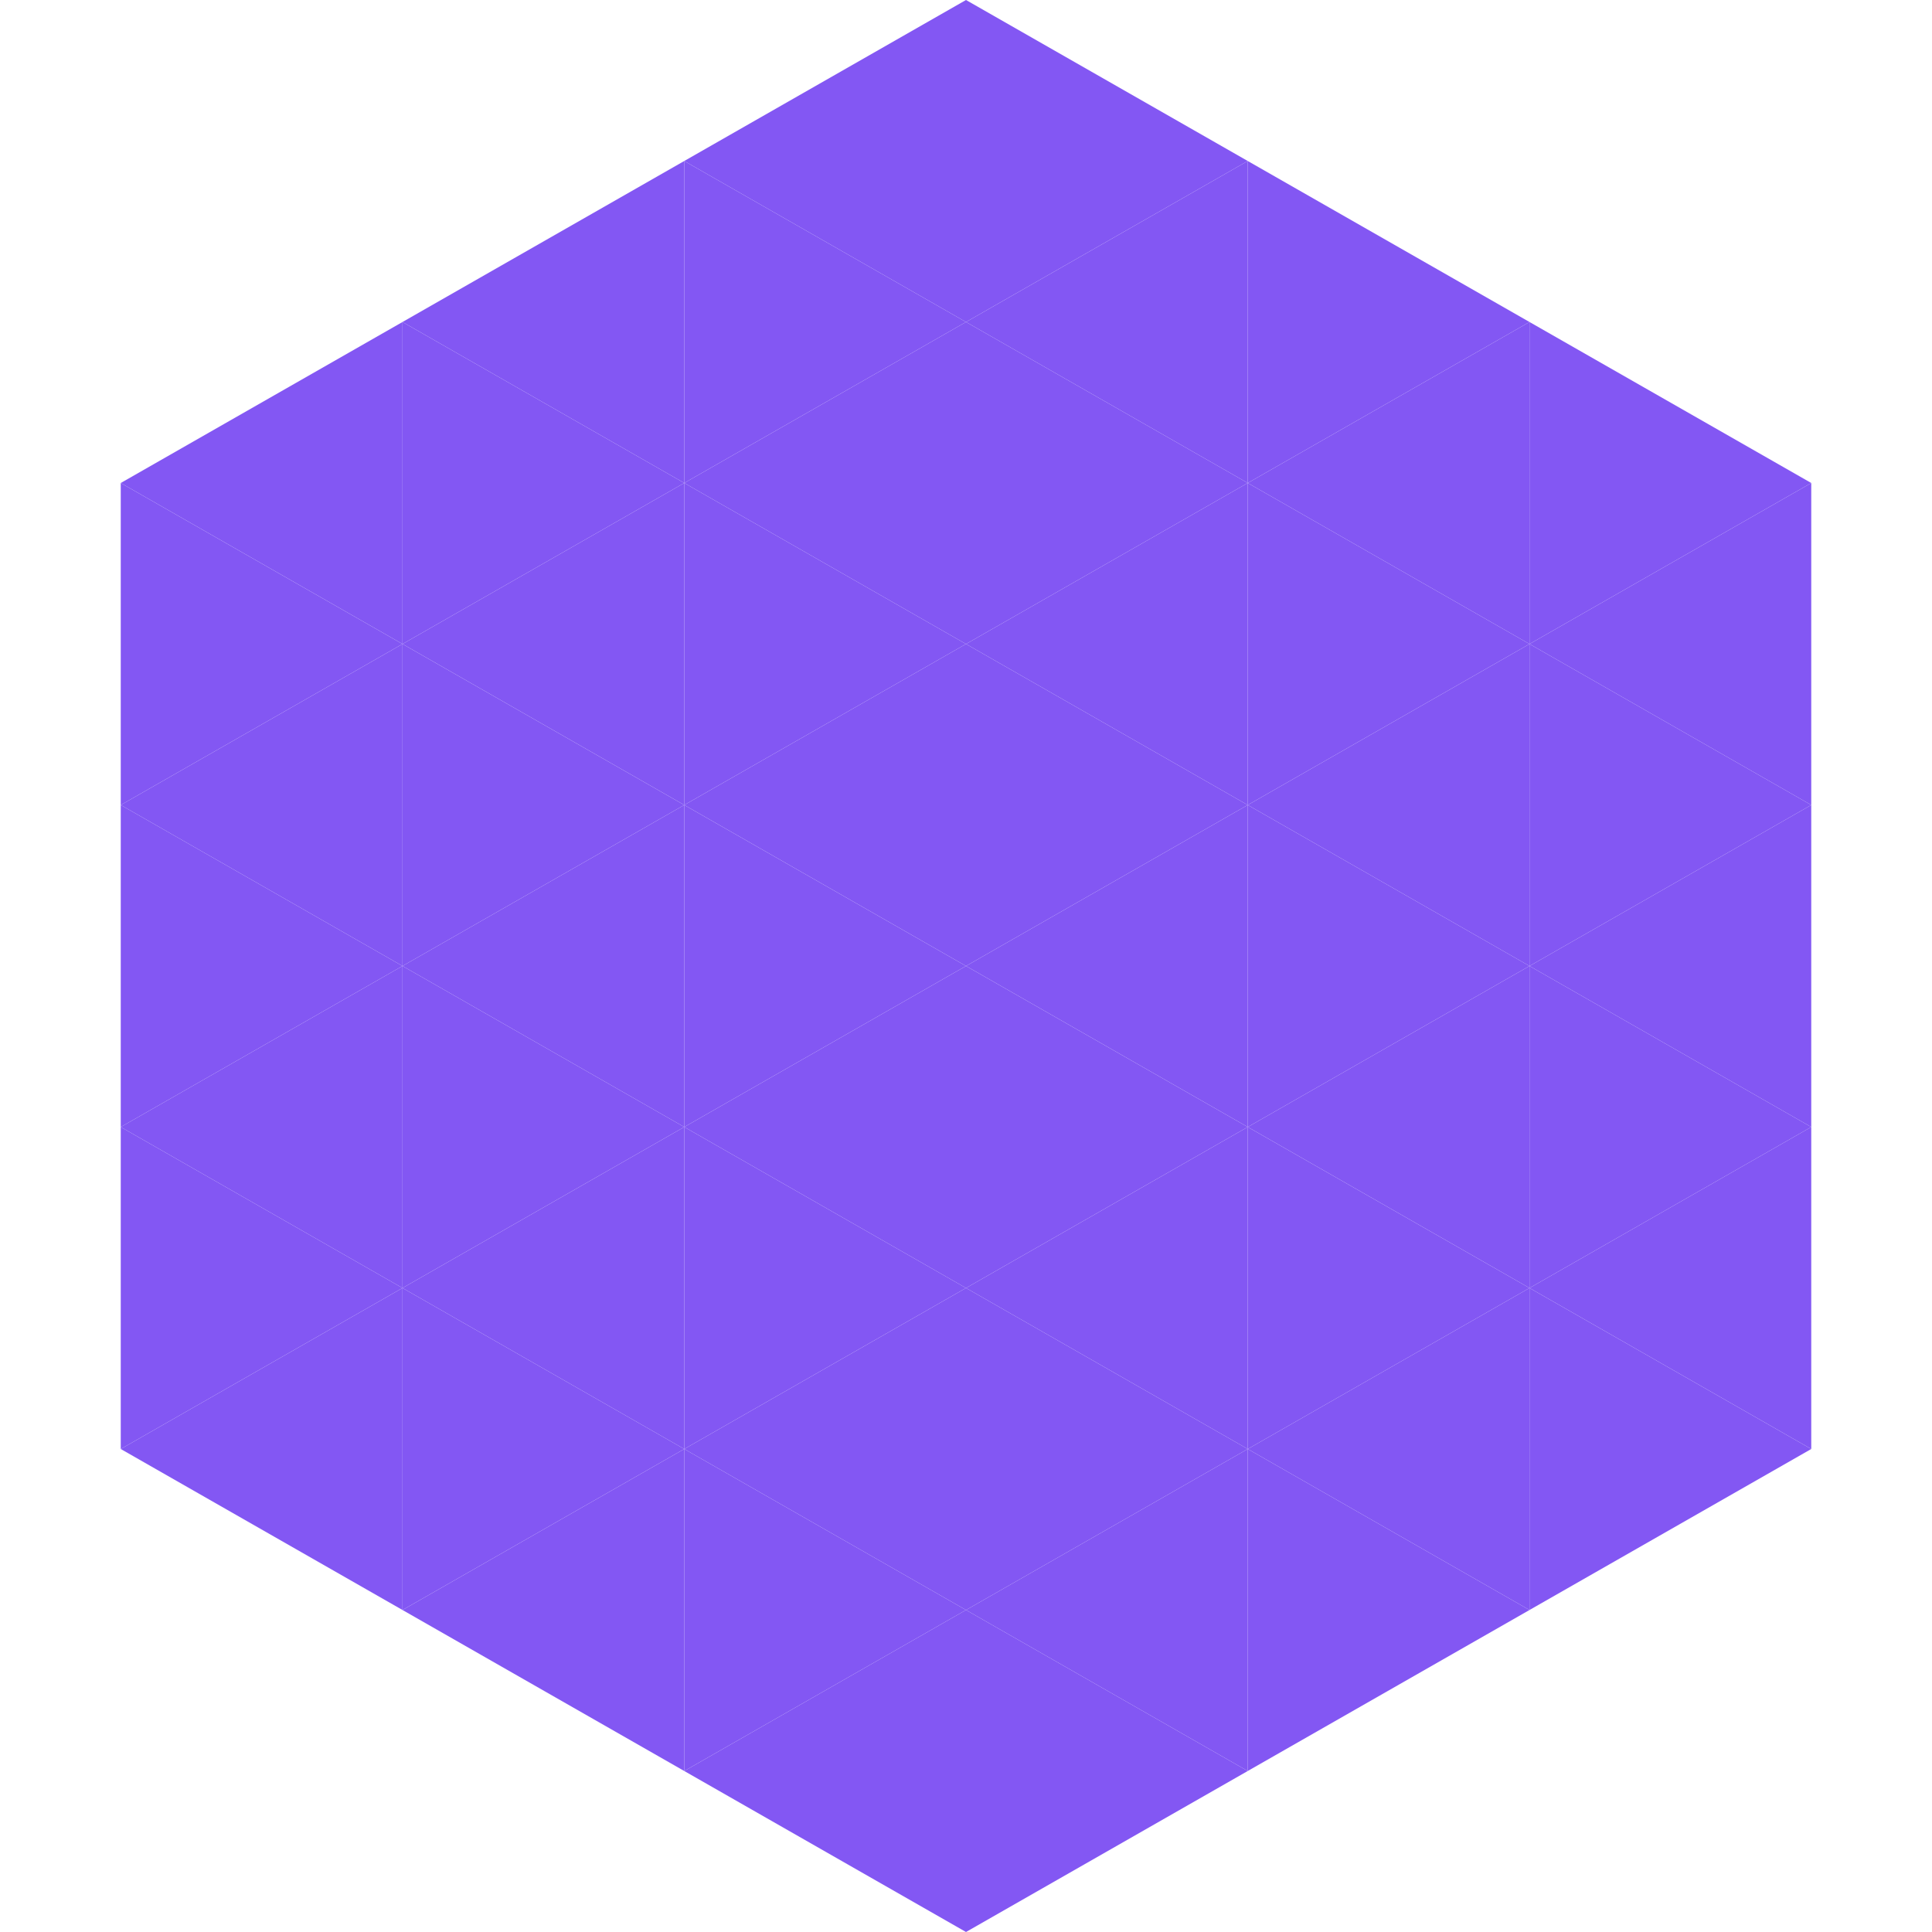
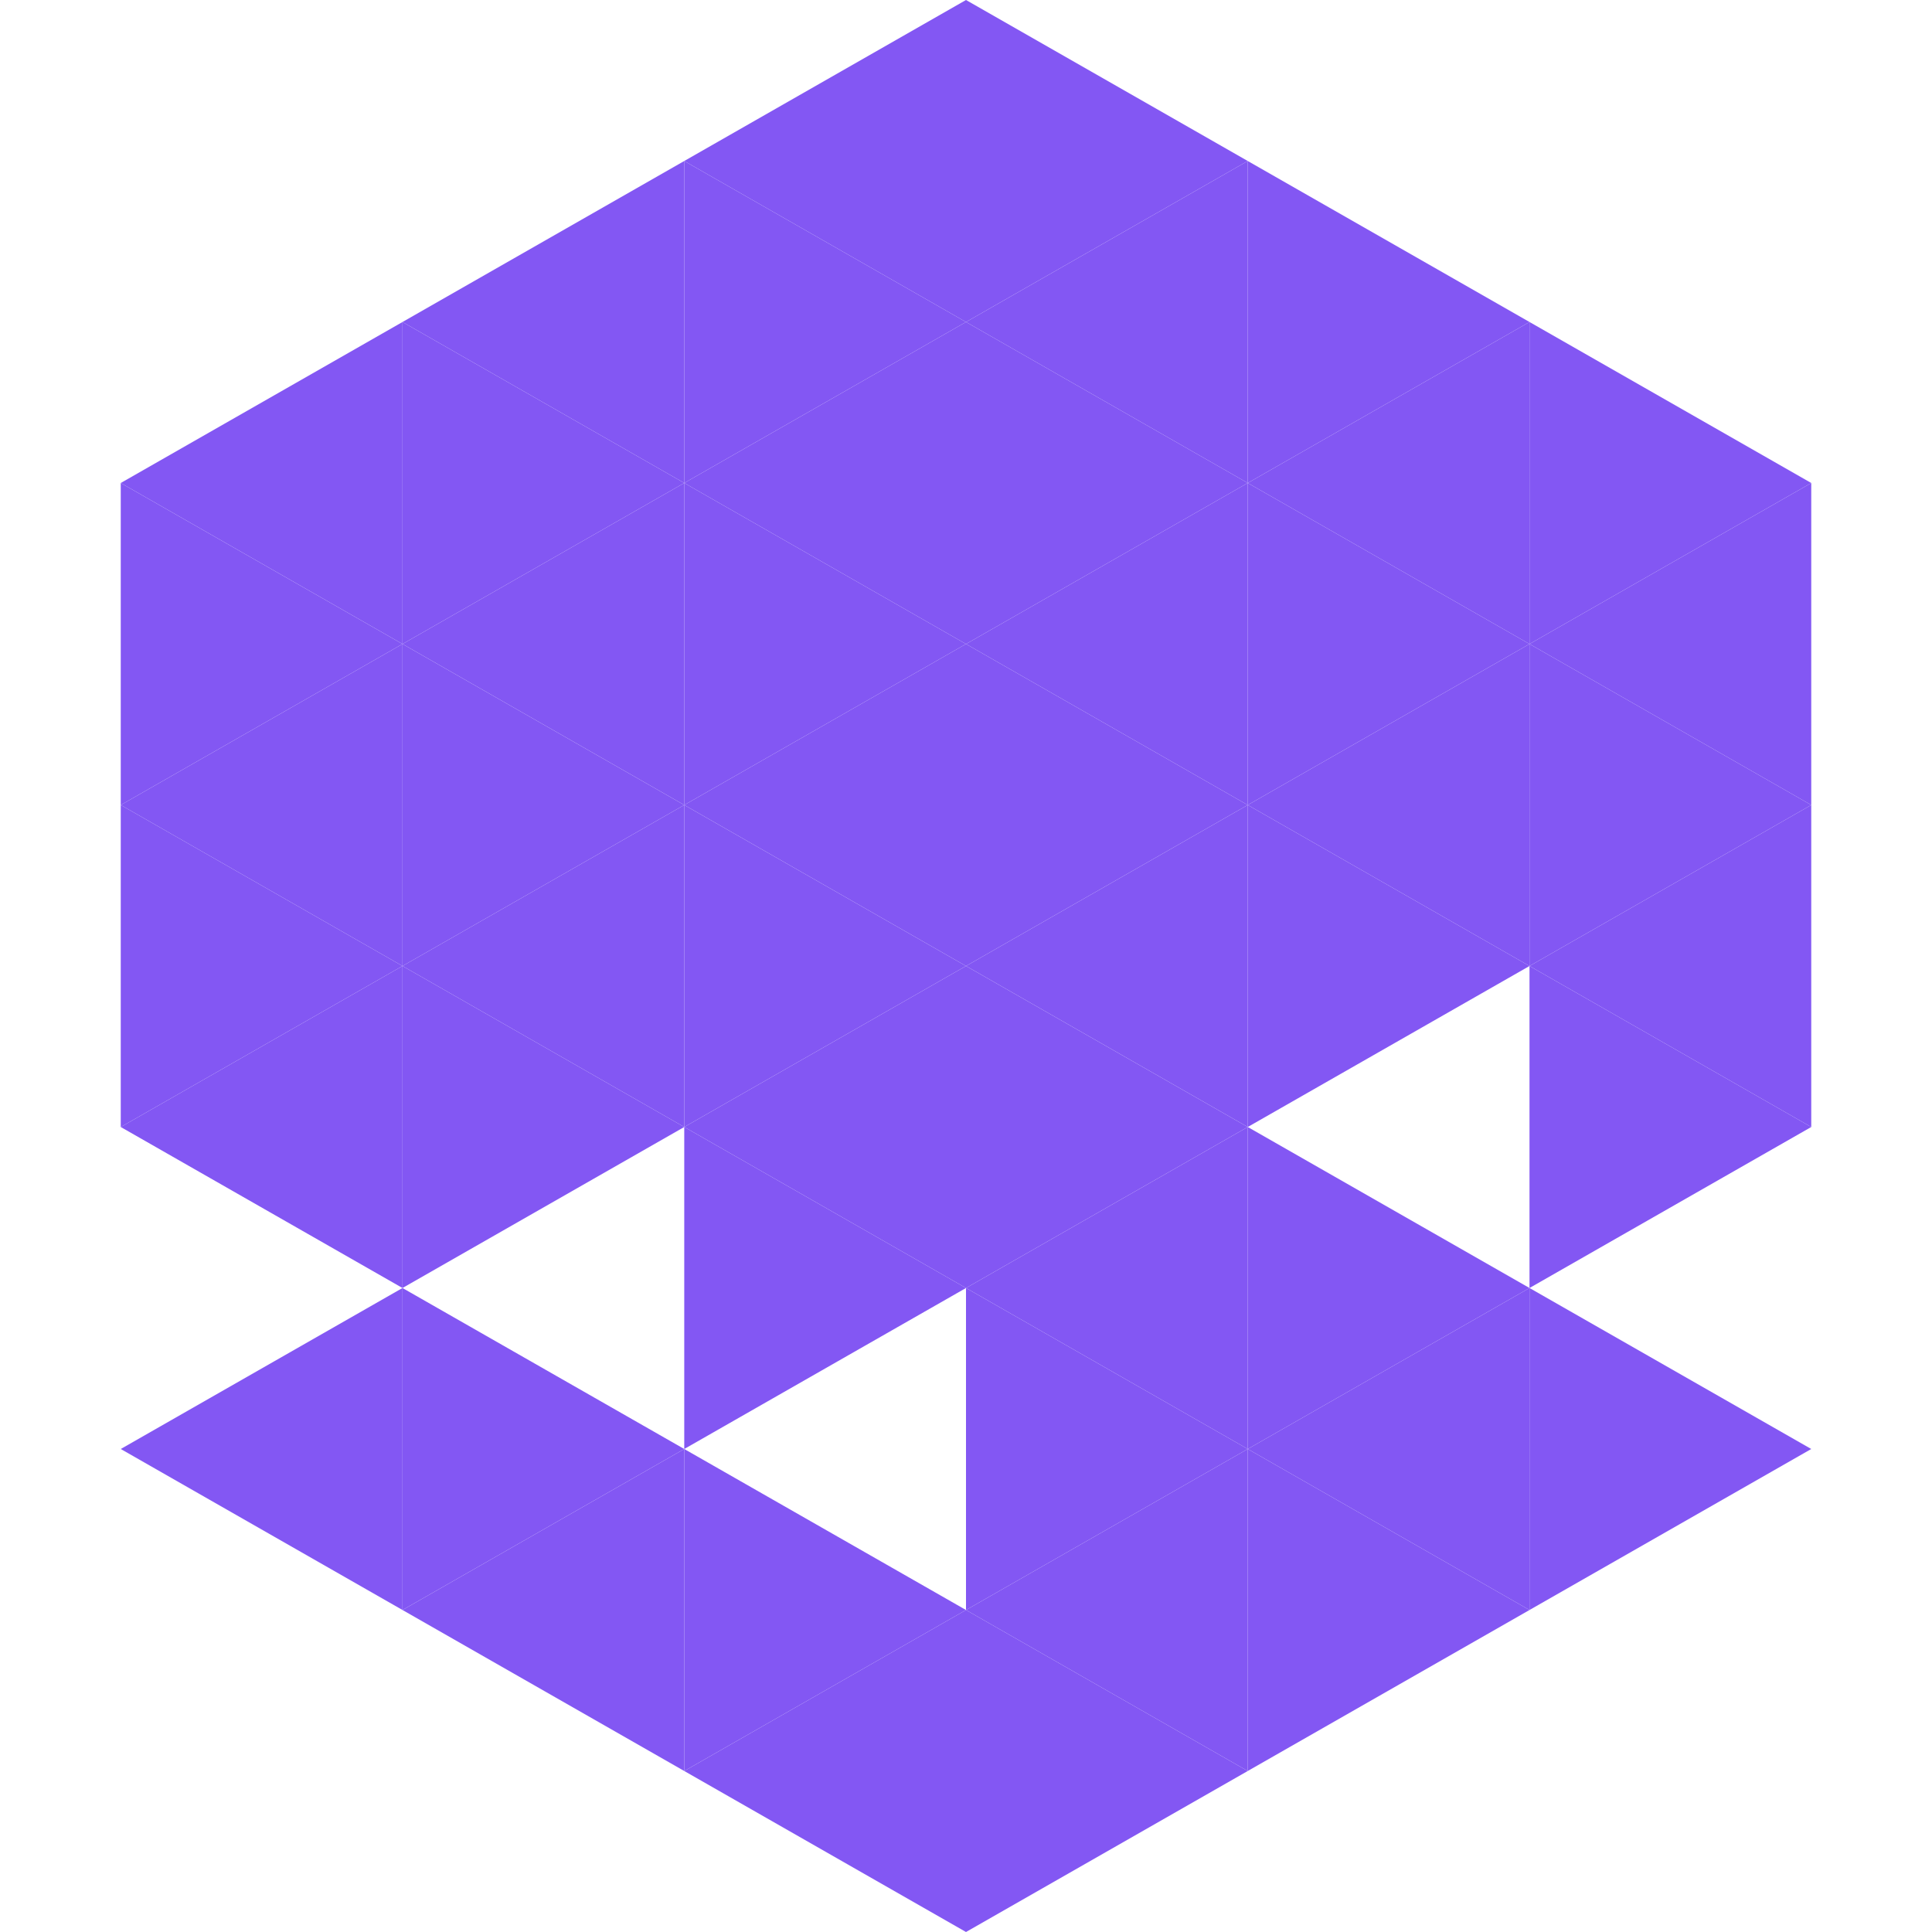
<svg xmlns="http://www.w3.org/2000/svg" width="240" height="240">
  <polygon points="50,40 15,60 50,80" style="fill:rgb(131,87,243)" />
  <polygon points="190,40 225,60 190,80" style="fill:rgb(131,87,243)" />
  <polygon points="15,60 50,80 15,100" style="fill:rgb(131,87,243)" />
  <polygon points="225,60 190,80 225,100" style="fill:rgb(131,87,243)" />
  <polygon points="50,80 15,100 50,120" style="fill:rgb(131,87,243)" />
  <polygon points="190,80 225,100 190,120" style="fill:rgb(131,87,243)" />
  <polygon points="15,100 50,120 15,140" style="fill:rgb(131,87,243)" />
  <polygon points="225,100 190,120 225,140" style="fill:rgb(131,87,243)" />
  <polygon points="50,120 15,140 50,160" style="fill:rgb(131,87,243)" />
  <polygon points="190,120 225,140 190,160" style="fill:rgb(131,87,243)" />
-   <polygon points="15,140 50,160 15,180" style="fill:rgb(131,87,243)" />
-   <polygon points="225,140 190,160 225,180" style="fill:rgb(131,87,243)" />
  <polygon points="50,160 15,180 50,200" style="fill:rgb(131,87,243)" />
  <polygon points="190,160 225,180 190,200" style="fill:rgb(131,87,243)" />
  <polygon points="15,180 50,200 15,220" style="fill:rgb(255,255,255); fill-opacity:0" />
  <polygon points="225,180 190,200 225,220" style="fill:rgb(255,255,255); fill-opacity:0" />
  <polygon points="50,0 85,20 50,40" style="fill:rgb(255,255,255); fill-opacity:0" />
  <polygon points="190,0 155,20 190,40" style="fill:rgb(255,255,255); fill-opacity:0" />
  <polygon points="85,20 50,40 85,60" style="fill:rgb(131,87,243)" />
  <polygon points="155,20 190,40 155,60" style="fill:rgb(131,87,243)" />
  <polygon points="50,40 85,60 50,80" style="fill:rgb(131,87,243)" />
  <polygon points="190,40 155,60 190,80" style="fill:rgb(131,87,243)" />
  <polygon points="85,60 50,80 85,100" style="fill:rgb(131,87,243)" />
  <polygon points="155,60 190,80 155,100" style="fill:rgb(131,87,243)" />
  <polygon points="50,80 85,100 50,120" style="fill:rgb(131,87,243)" />
  <polygon points="190,80 155,100 190,120" style="fill:rgb(131,87,243)" />
  <polygon points="85,100 50,120 85,140" style="fill:rgb(131,87,243)" />
  <polygon points="155,100 190,120 155,140" style="fill:rgb(131,87,243)" />
  <polygon points="50,120 85,140 50,160" style="fill:rgb(131,87,243)" />
-   <polygon points="190,120 155,140 190,160" style="fill:rgb(131,87,243)" />
-   <polygon points="85,140 50,160 85,180" style="fill:rgb(131,87,243)" />
  <polygon points="155,140 190,160 155,180" style="fill:rgb(131,87,243)" />
  <polygon points="50,160 85,180 50,200" style="fill:rgb(131,87,243)" />
  <polygon points="190,160 155,180 190,200" style="fill:rgb(131,87,243)" />
  <polygon points="85,180 50,200 85,220" style="fill:rgb(131,87,243)" />
  <polygon points="155,180 190,200 155,220" style="fill:rgb(131,87,243)" />
  <polygon points="120,0 85,20 120,40" style="fill:rgb(131,87,243)" />
  <polygon points="120,0 155,20 120,40" style="fill:rgb(131,87,243)" />
  <polygon points="85,20 120,40 85,60" style="fill:rgb(131,87,243)" />
  <polygon points="155,20 120,40 155,60" style="fill:rgb(131,87,243)" />
  <polygon points="120,40 85,60 120,80" style="fill:rgb(131,87,243)" />
  <polygon points="120,40 155,60 120,80" style="fill:rgb(131,87,243)" />
  <polygon points="85,60 120,80 85,100" style="fill:rgb(131,87,243)" />
  <polygon points="155,60 120,80 155,100" style="fill:rgb(131,87,243)" />
  <polygon points="120,80 85,100 120,120" style="fill:rgb(131,87,243)" />
  <polygon points="120,80 155,100 120,120" style="fill:rgb(131,87,243)" />
  <polygon points="85,100 120,120 85,140" style="fill:rgb(131,87,243)" />
  <polygon points="155,100 120,120 155,140" style="fill:rgb(131,87,243)" />
  <polygon points="120,120 85,140 120,160" style="fill:rgb(131,87,243)" />
  <polygon points="120,120 155,140 120,160" style="fill:rgb(131,87,243)" />
  <polygon points="85,140 120,160 85,180" style="fill:rgb(131,87,243)" />
  <polygon points="155,140 120,160 155,180" style="fill:rgb(131,87,243)" />
-   <polygon points="120,160 85,180 120,200" style="fill:rgb(131,87,243)" />
  <polygon points="120,160 155,180 120,200" style="fill:rgb(131,87,243)" />
  <polygon points="85,180 120,200 85,220" style="fill:rgb(131,87,243)" />
  <polygon points="155,180 120,200 155,220" style="fill:rgb(131,87,243)" />
  <polygon points="120,200 85,220 120,240" style="fill:rgb(131,87,243)" />
  <polygon points="120,200 155,220 120,240" style="fill:rgb(131,87,243)" />
  <polygon points="85,220 120,240 85,260" style="fill:rgb(255,255,255); fill-opacity:0" />
  <polygon points="155,220 120,240 155,260" style="fill:rgb(255,255,255); fill-opacity:0" />
</svg>